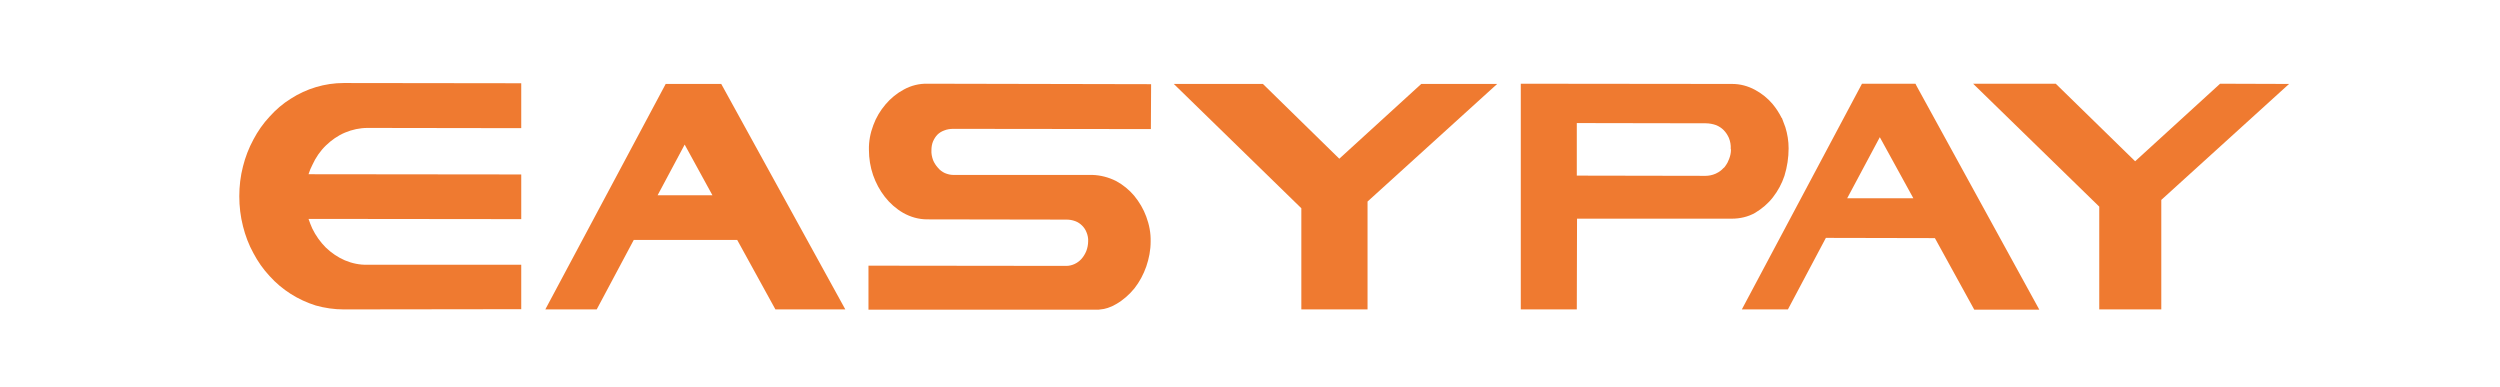
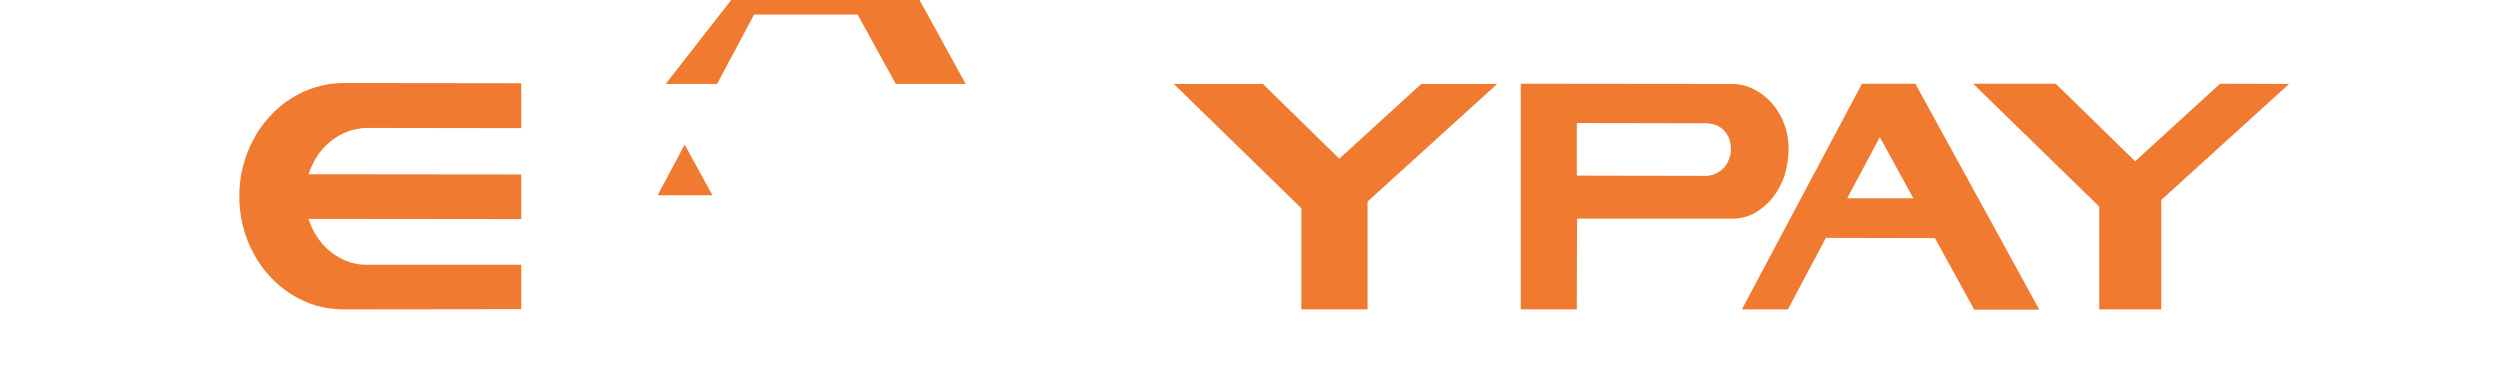
<svg xmlns="http://www.w3.org/2000/svg" version="1.1" id="Layer_1" x="0px" y="0px" viewBox="0 0 1080 167" style="enable-background:new 0 0 1080 167;" xml:space="preserve">
  <style type="text/css">
	.st0{fill:#ef7a30;}
</style>
  <g id="easypay_white_svg_2_" transform="translate(-2039.922 -3177.435)">
-     <path id="Path_8251_2_" class="st0" d="M2327.5,3213.7l-52,97.4h22.2l16-30h44.7l16.5,30h30.2l-53.6-97.4L2327.5,3213.7z    M2347.7,3261.8l-23.7,0l11.7-21.9L2347.7,3261.8z" />
-     <path id="Path_8252_2_" class="st0" d="M2430.4,3216.1c-3,1.6-5.7,3.8-7.9,6.4c-2.3,2.7-4.1,5.7-5.3,9c-1.3,3.4-2,7.1-1.9,10.7   c0,3.7,0.6,7.4,1.8,10.9c1.2,3.4,2.9,6.6,5.1,9.4c2.2,2.8,4.8,5.1,7.9,6.9c3.2,1.8,6.7,2.8,10.4,2.8l60.1,0.1   c1.3,0,2.6,0.2,3.9,0.7c1.1,0.4,2.1,1.1,2.9,1.9c0.8,0.8,1.5,1.8,1.9,2.9c0.5,1.2,0.8,2.6,0.7,3.9c0,1.4-0.3,2.9-0.8,4.2   c-0.5,1.2-1.2,2.4-2.1,3.4c-0.8,0.9-1.9,1.7-3,2.2c-1.1,0.5-2.3,0.8-3.5,0.8l-85.5-0.1v19h99.5c2.7-0.2,5.2-1,7.5-2.4   c3-1.7,5.7-4.1,7.9-6.8c2.2-2.8,3.9-6,5.1-9.4c1.2-3.5,1.9-7.1,1.9-10.8c0.1-3.7-0.6-7.3-1.9-10.8c-1.2-3.3-3-6.3-5.2-9   c-2.2-2.6-4.9-4.8-7.9-6.4c-3.2-1.6-6.7-2.5-10.2-2.6h-60.1c-1.2,0-2.4-0.3-3.6-0.8c-1.1-0.5-2.2-1.3-3-2.3c-0.9-1-1.6-2.1-2.1-3.3   c-0.5-1.4-0.8-2.9-0.7-4.3c0-1.3,0.2-2.6,0.7-3.8c0.5-1.1,1.1-2.1,1.9-2.9c0.8-0.8,1.8-1.4,2.9-1.8c1.2-0.5,2.6-0.7,3.9-0.7   l85.4,0.1l0.1-19.4l-96.5-0.2C2437,3213.5,2433.5,3214.4,2430.4,3216.1z" />
+     <path id="Path_8251_2_" class="st0" d="M2327.5,3213.7h22.2l16-30h44.7l16.5,30h30.2l-53.6-97.4L2327.5,3213.7z    M2347.7,3261.8l-23.7,0l11.7-21.9L2347.7,3261.8z" />
    <path id="Path_8253_2_" class="st0" d="M2174.9,3248.6L2174.9,3248.6c1.4-3.1,3.4-6,5.9-8.4c2.4-2.3,5.1-4.2,8.2-5.5   c3.1-1.3,6.4-2,9.7-2l66.4,0.1v-19.4l-76.7-0.1c-8.1,0-16.1,2.4-22.9,6.8c-3.4,2.1-6.4,4.7-9.1,7.7c-2.8,3-5.1,6.3-7,9.9   c-2,3.7-3.5,7.6-4.5,11.6c-1.1,4.2-1.6,8.6-1.6,12.9c0,4.4,0.5,8.7,1.6,13c1,4,2.5,8,4.5,11.6c1.9,3.6,4.2,6.9,7,9.9   c5.4,6,12.3,10.3,19.9,12.7c3.9,1.1,8,1.7,12.1,1.7l76.7-0.1v-19.2h-66.5c-3.3,0.1-6.6-0.6-9.7-1.9c-3-1.3-5.8-3.2-8.2-5.5   c-2.4-2.4-4.4-5.2-5.9-8.3c-0.6-1.3-1.1-2.7-1.6-4.1l91.9,0.1v-19.3l-91.9-0.1C2173.7,3251.2,2174.2,3249.9,2174.9,3248.6z" />
    <path id="Path_8254_2_" class="st0" d="M2618.5,3246l-33-32.3H2547l55.1,53.7l0,43.7h28.6l0-46.6l56-50.8h-32.8L2618.5,3246z" />
    <path id="Path_8255_2_" class="st0" d="M2867.4,3213.6h-23.1l-51.9,97.5h19.9l16.4-30.9l47.1,0.1l17,30.9h28.1l-53-96.6   L2867.4,3213.6z M2866.5,3263.1l-28.6,0l14.1-26.4L2866.5,3263.1z" />
    <path id="Path_8256_2_" class="st0" d="M2999,3213.6l-36.7,33.5l-34.3-33.5h-35.7l54.5,53.1v44.4h26.8l0-47.3l55.2-50.1   L2999,3213.6z" />
    <path id="Path_8257_2_" class="st0" d="M2805.8,3262.7L2805.8,3262.7c2.2-2.8,3.9-6,5-9.3c1.2-3.9,1.8-7.9,1.8-11.9   c0-3.1-0.5-6.2-1.4-9.1l-1.5-4h-0.1c-1.1-2.2-2.4-4.2-3.9-6c-2.1-2.5-4.7-4.6-7.7-6.2c-3-1.6-6.3-2.5-9.7-2.5l-91.4-0.1v97.5h24.2   l0.1-39.2h66.9c3.5,0,7-0.8,10-2.5C2801.1,3267.6,2803.7,3265.4,2805.8,3262.7z M2787.7,3242.1c0,1.4-0.3,2.7-0.8,4l-0.7,1.6   c-0.3,0.6-0.7,1.1-1.1,1.7c-0.2,0.3-0.4,0.5-0.7,0.7c-0.8,0.9-1.9,1.7-3,2.2l-0.4,0.2c-1.4,0.6-2.9,0.9-4.3,0.9l-55.6-0.1v-22.7   l55.7,0.1c1.5,0,3.1,0.3,4.5,0.8c1.2,0.5,2.3,1.2,3.2,2.1c1,1,1.7,2.1,2.3,3.4c0.6,1.5,0.9,3.1,0.8,4.7L2787.7,3242.1z" />
  </g>
</svg>